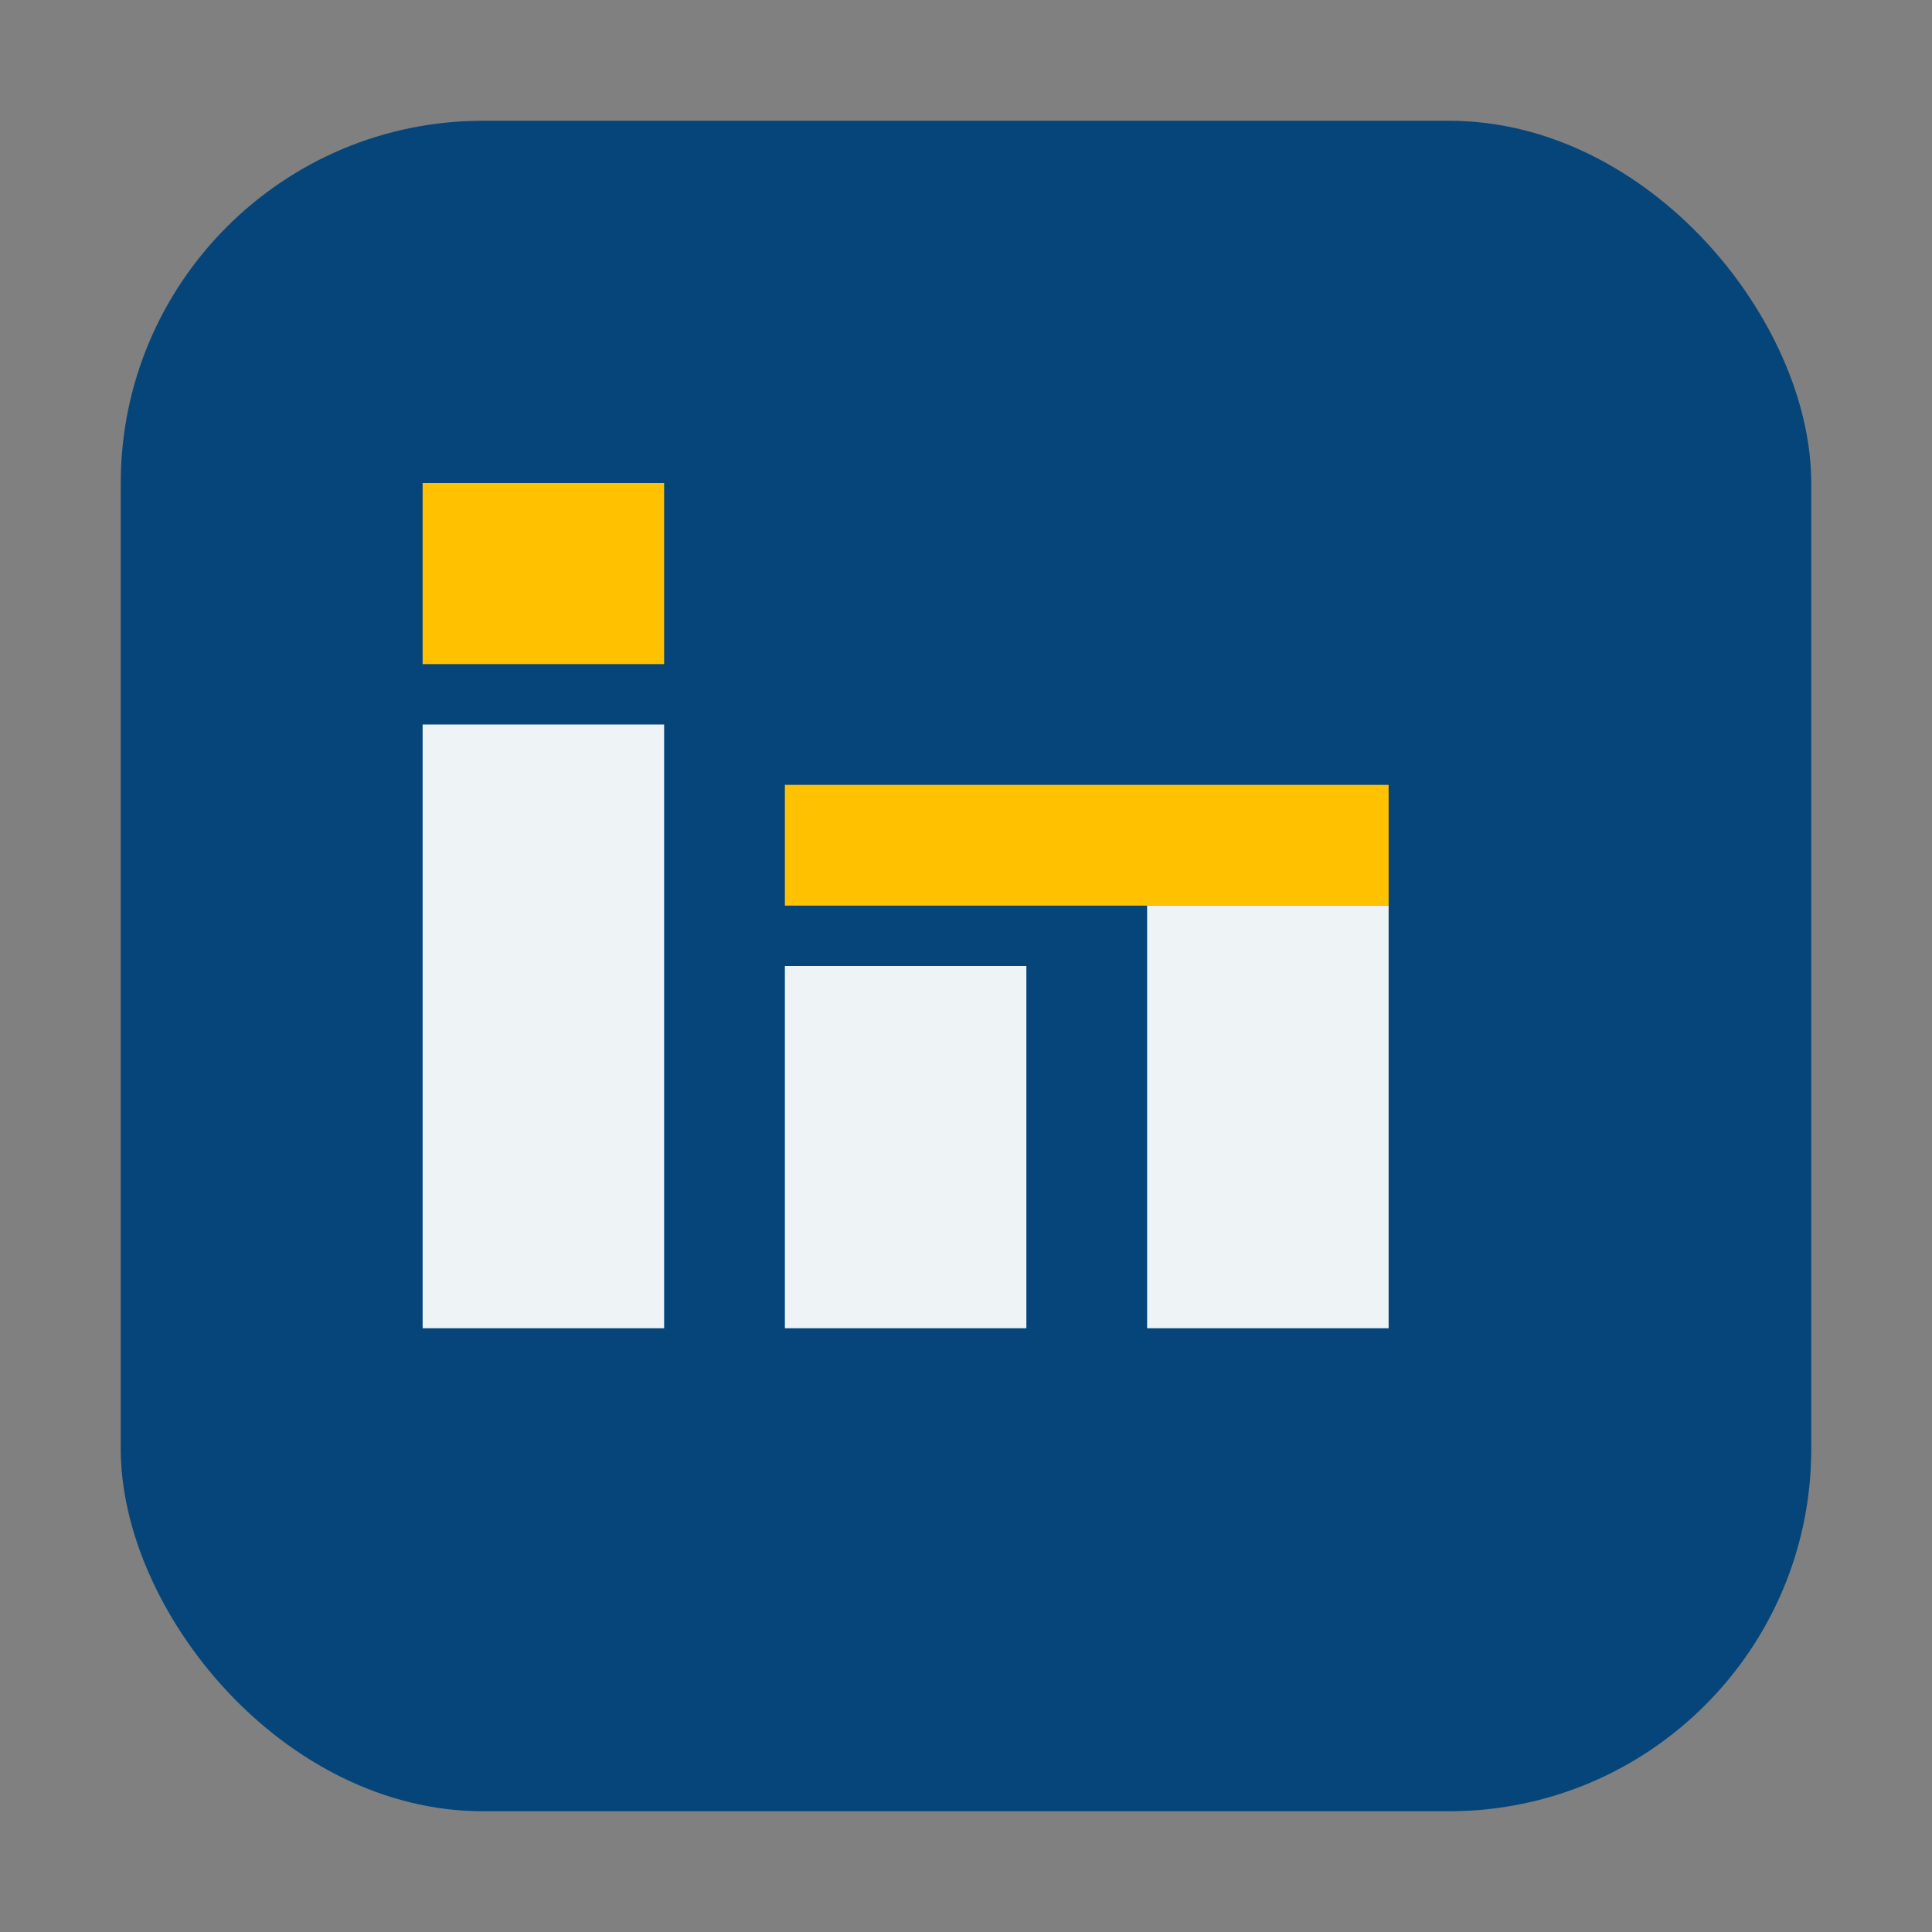
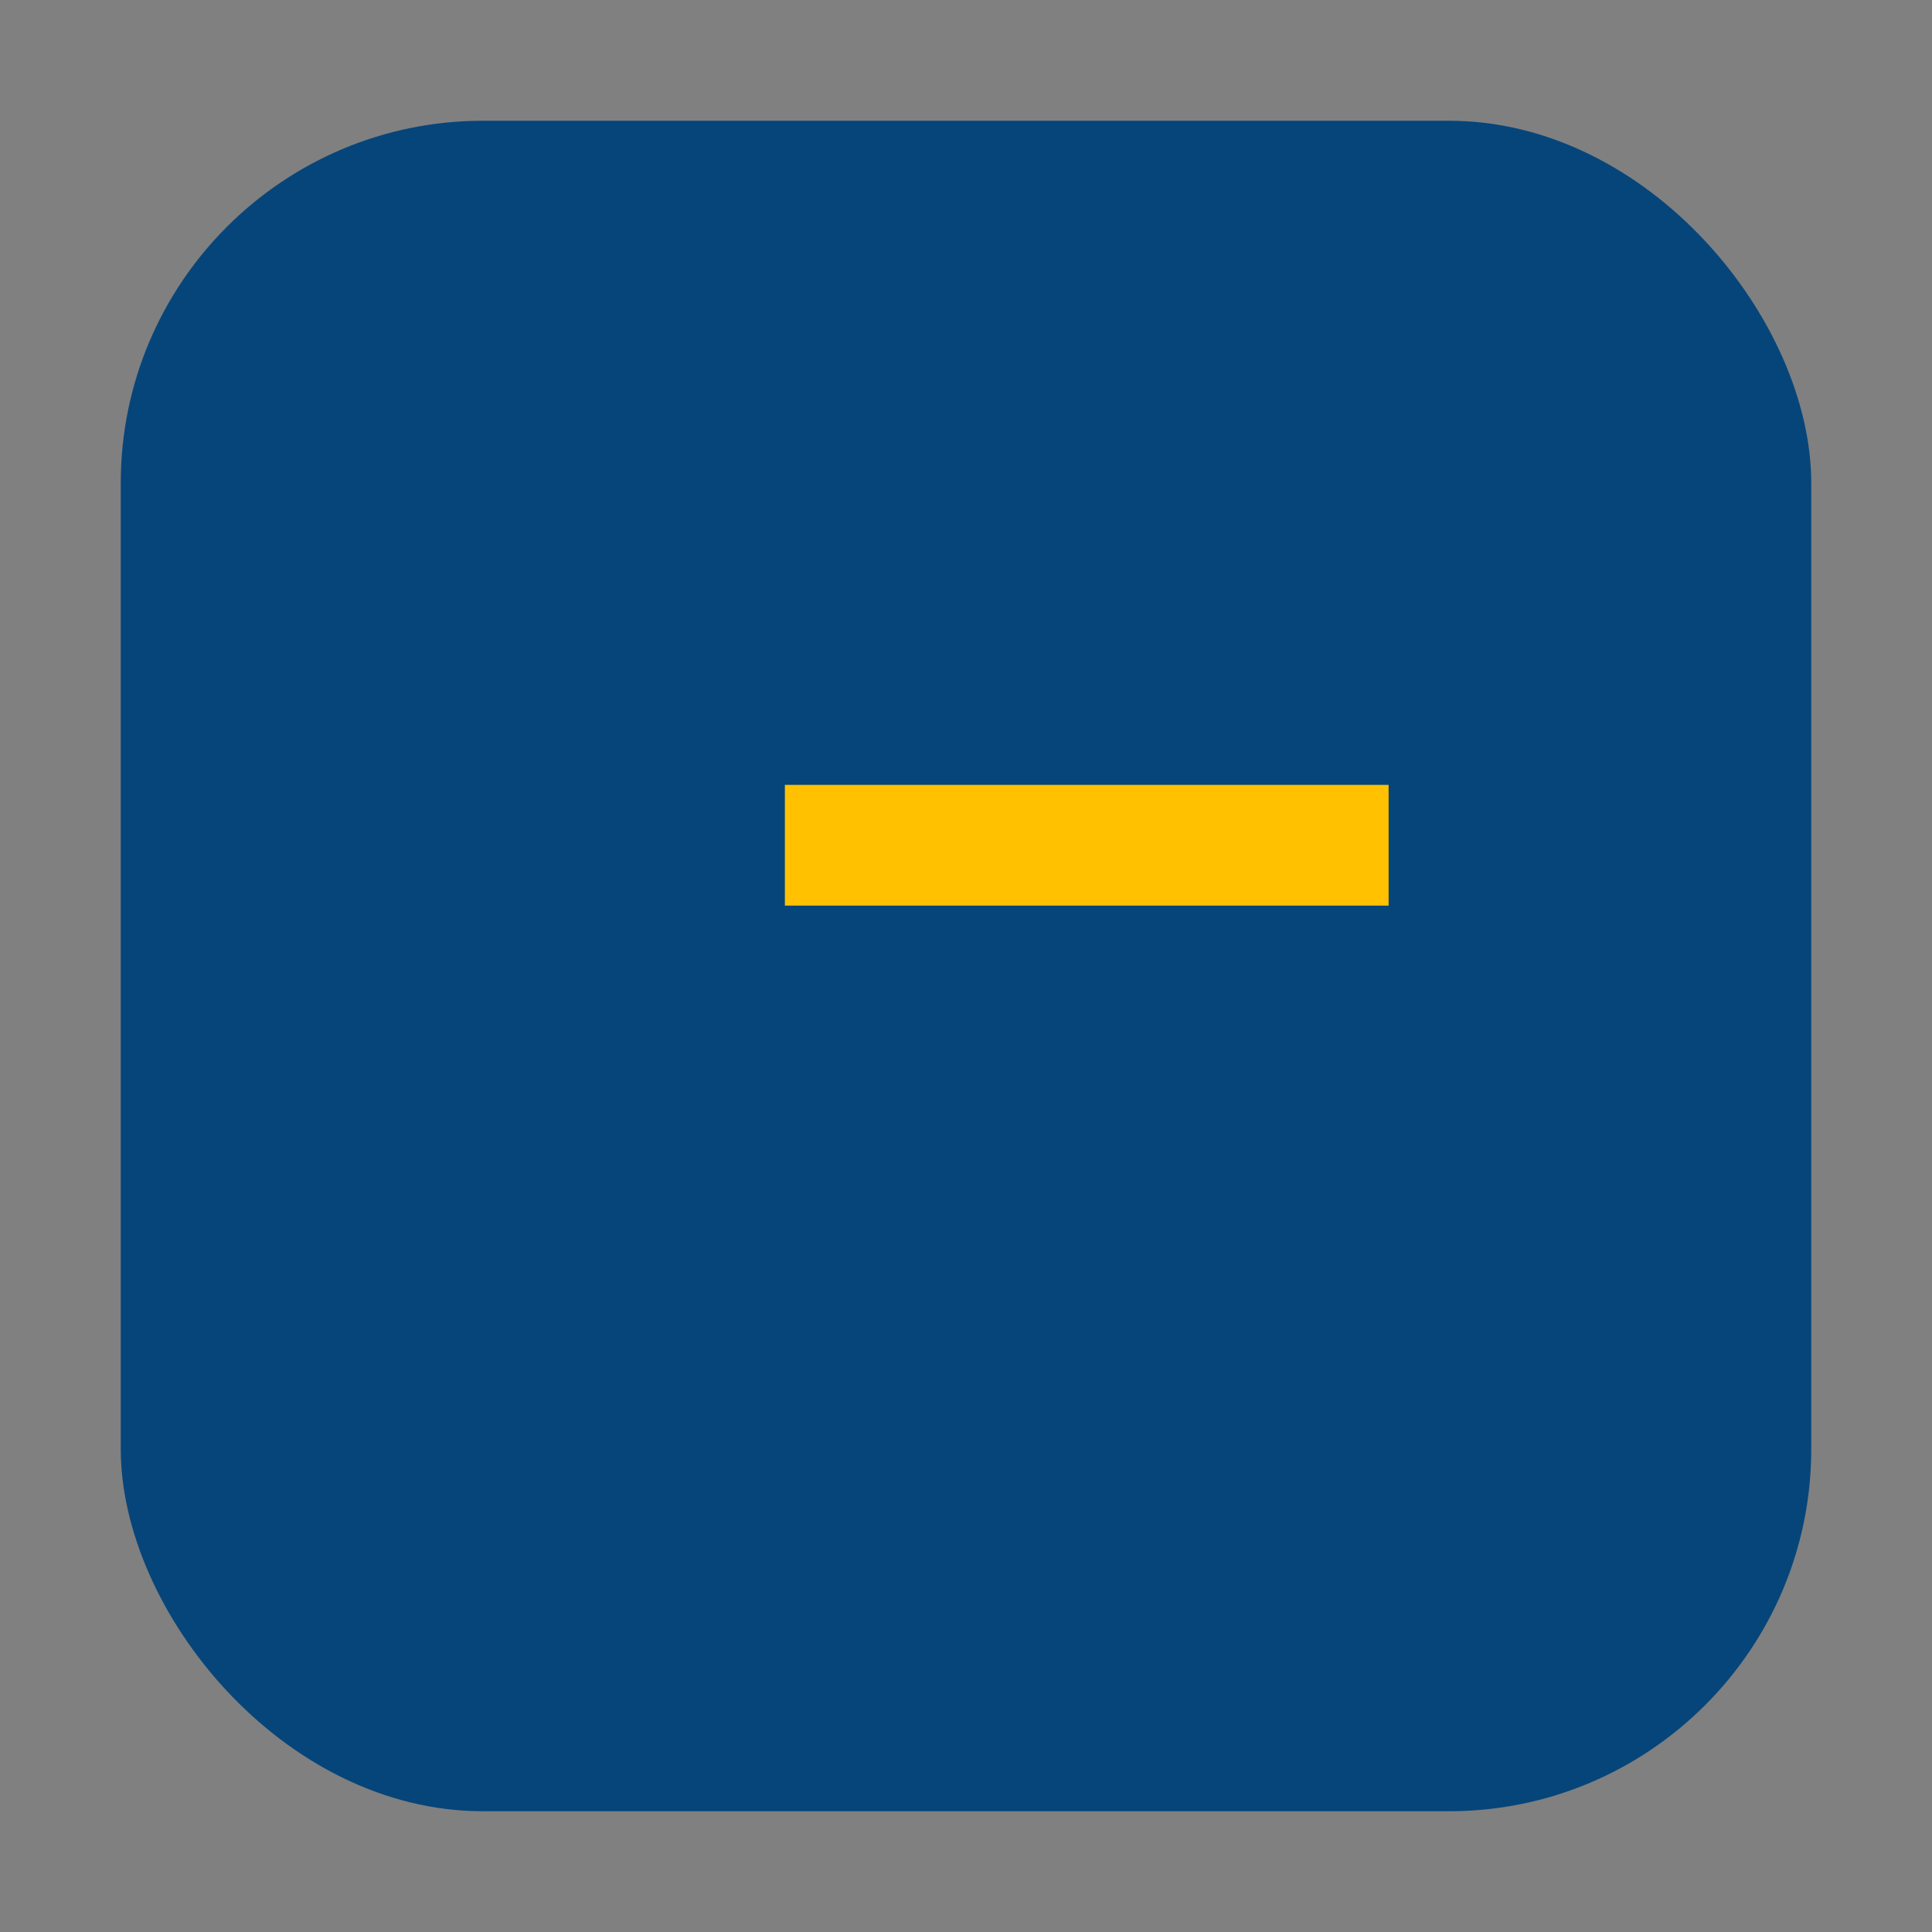
<svg xmlns="http://www.w3.org/2000/svg" width="32" height="32" viewBox="0 0 32 32">
  <rect x="0" y="0" width="32" height="32" fill="#808080" stroke="none" />
  <rect x="2" y="2" width="28" height="28" rx="6" fill="#06457a" />
-   <rect x="7" y="12" width="4" height="10" fill="#eef3f6" />
-   <rect x="7" y="8" width="4" height="3" fill="#ffc100" />
-   <rect x="13" y="16" width="4" height="6" fill="#eef3f6" />
-   <rect x="19" y="15" width="4" height="7" fill="#eef3f6" />
  <rect x="13" y="13" width="10" height="2" fill="#ffc100" />
</svg>